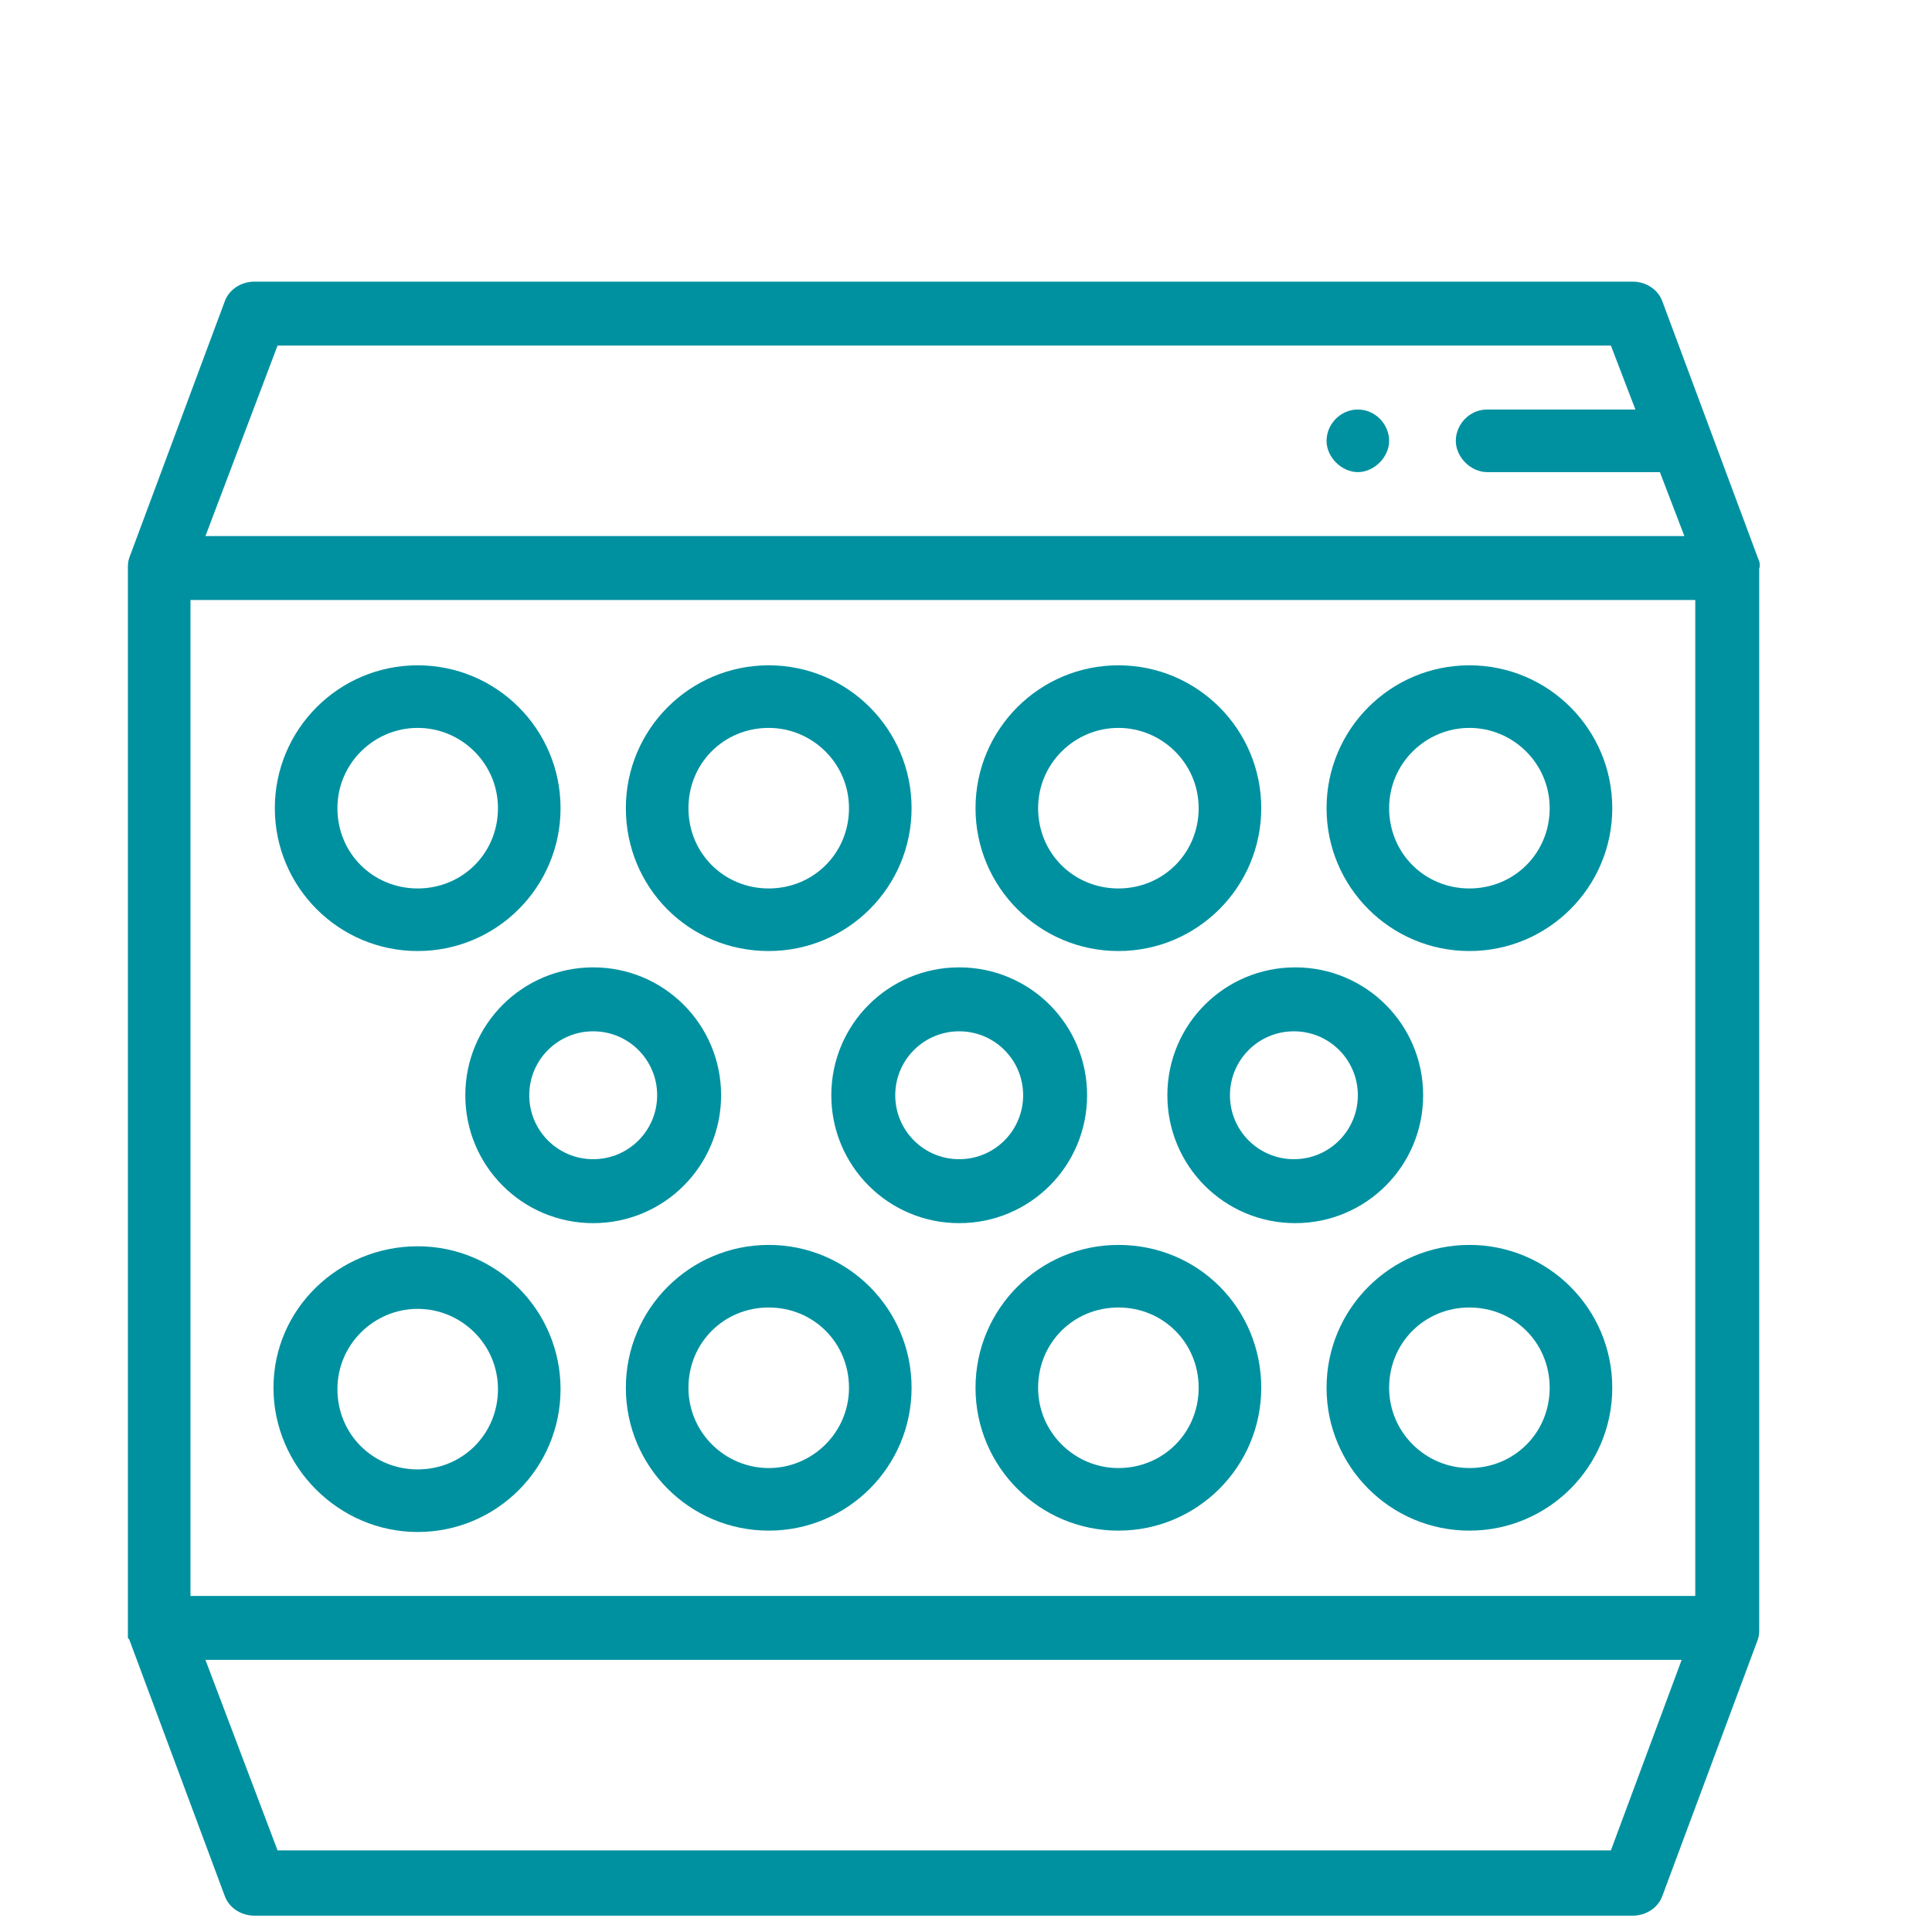
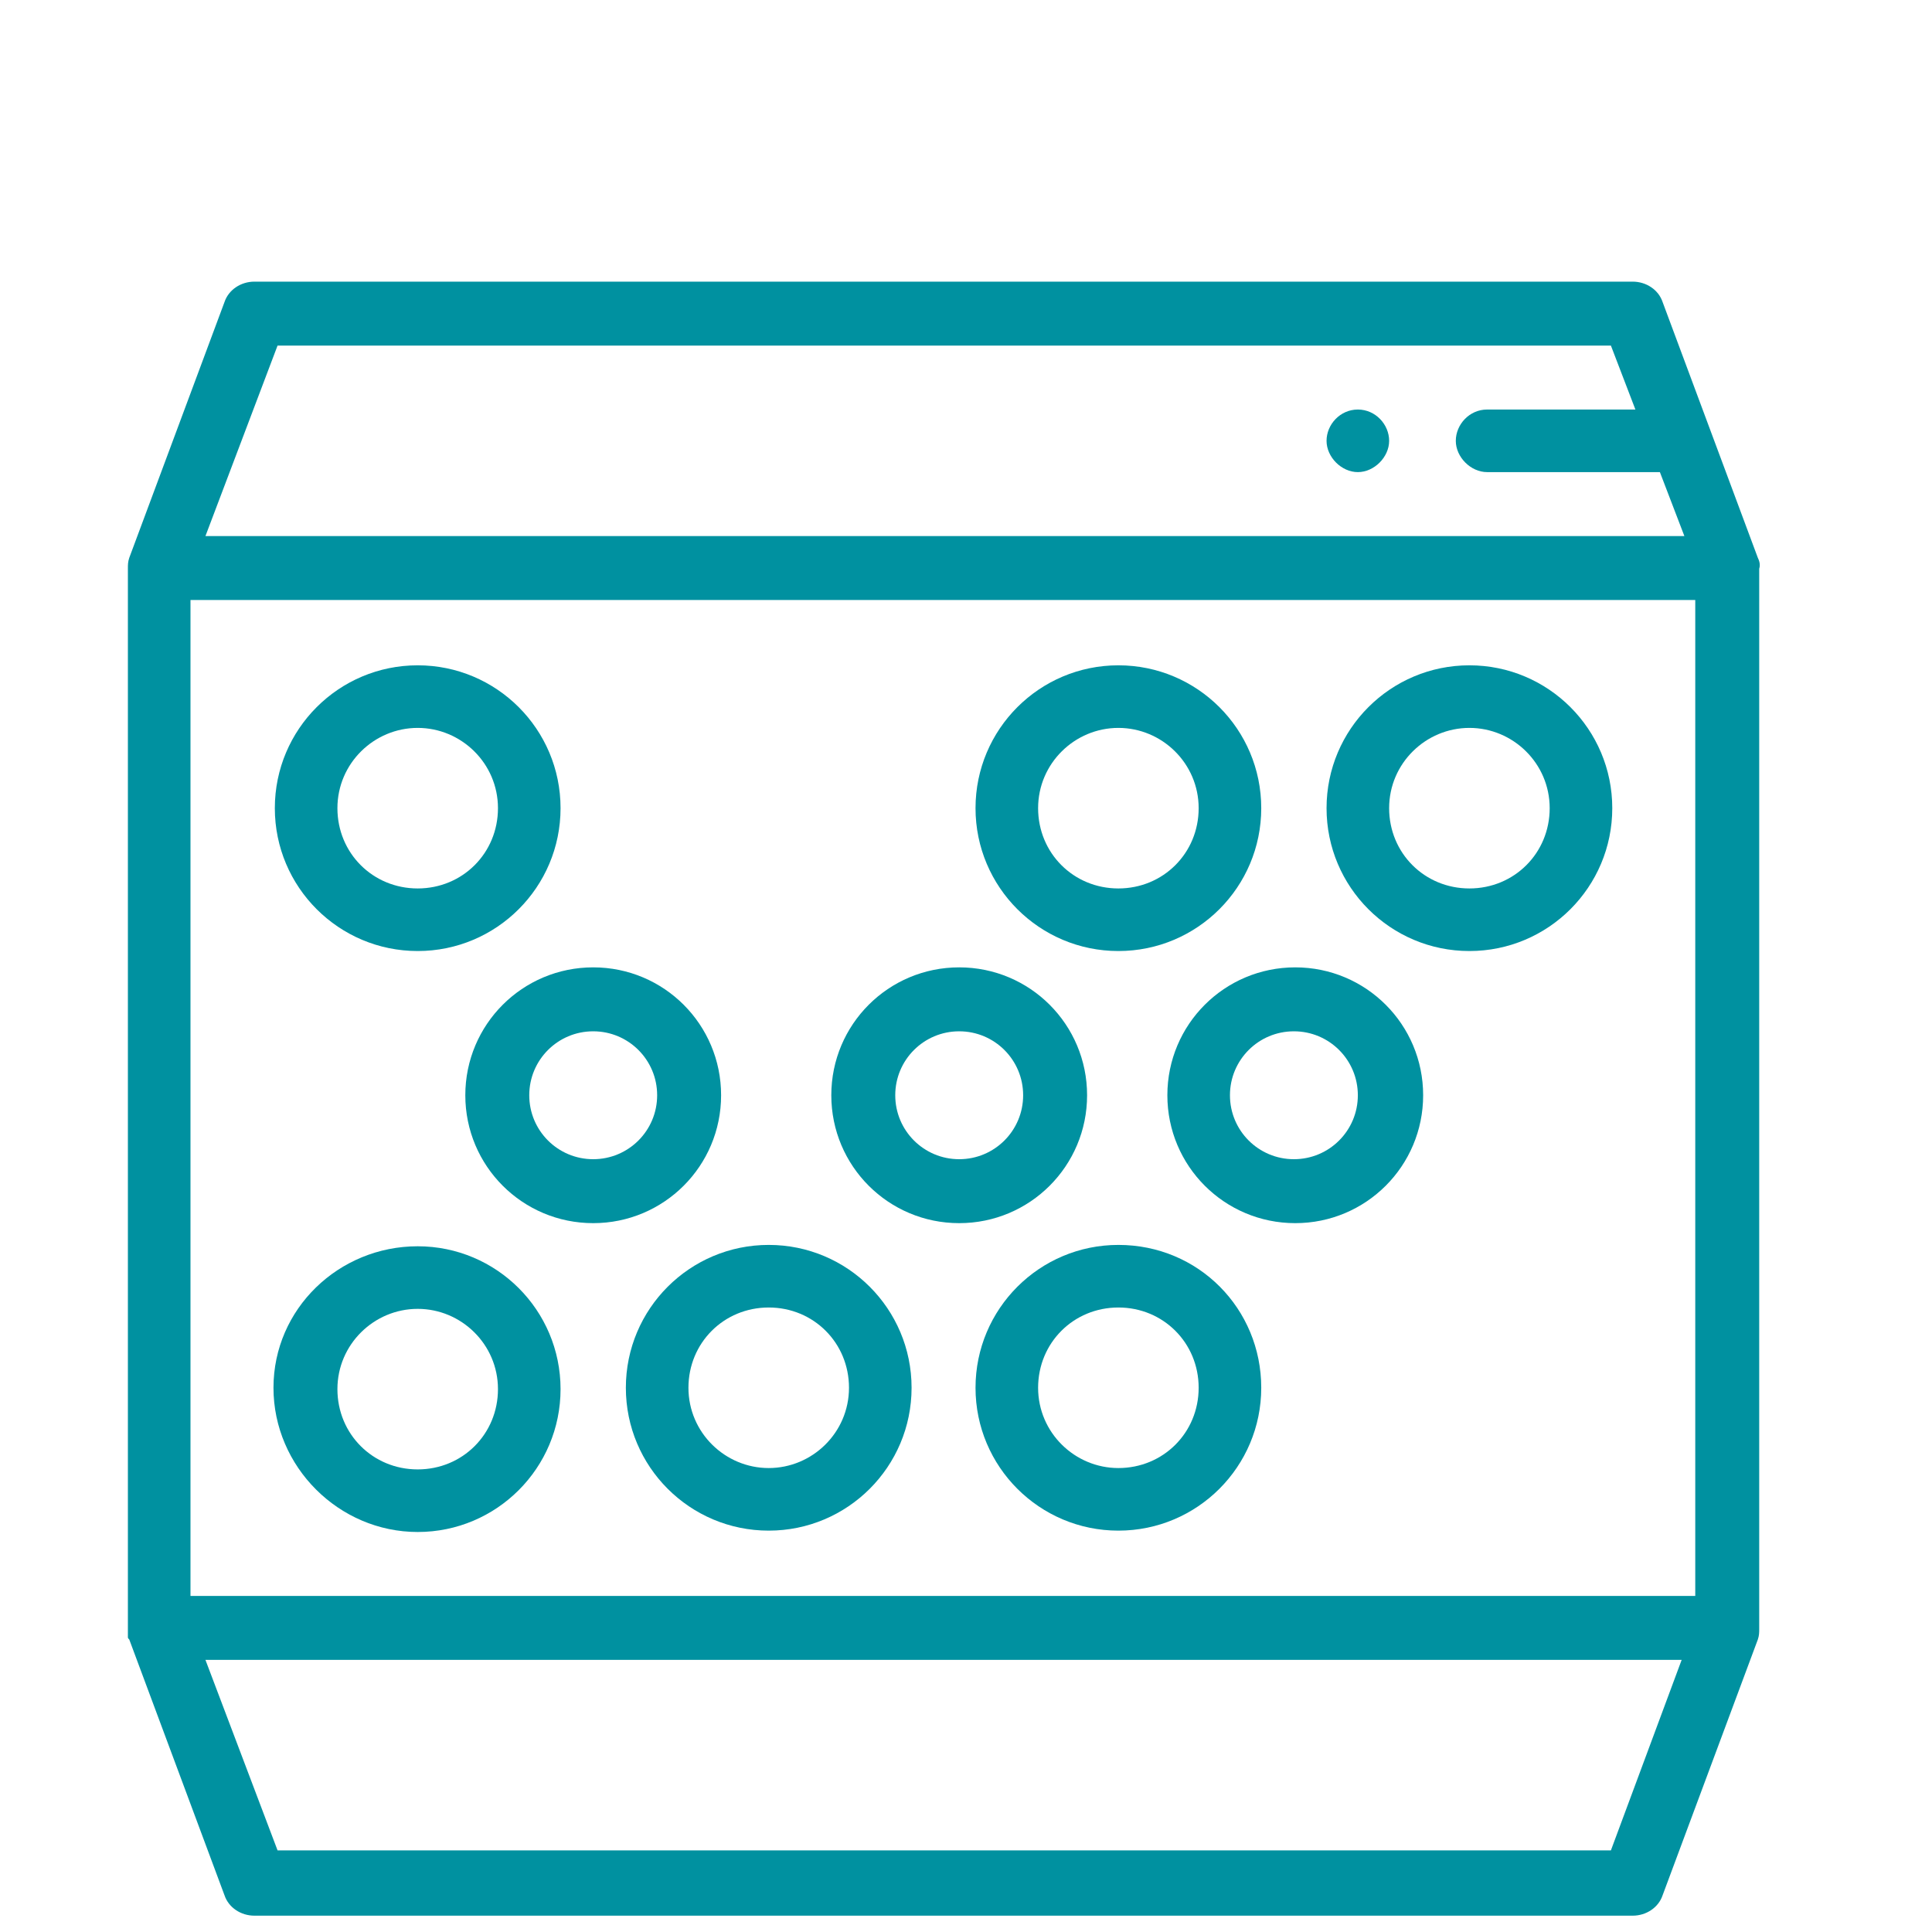
<svg xmlns="http://www.w3.org/2000/svg" version="1.1" id="Layer_1" x="0px" y="0px" viewBox="0 0 142 142" style="enable-background:new 0 0 142 142;" xml:space="preserve">
  <style type="text/css">
	.st0{fill:#0091A0;}
</style>
  <path class="st0" d="M-15.8,239.6c0,15.6,9.7,28.8,22.8,32.1v27.9l-15.4,8.7c-0.9,0.5-1.3,1.6-1.1,2.6c0.2,1.1,1.1,1.8,2,1.8h41.4  c1,0,1.8-0.7,2-1.8c0.2-1.1-0.2-2.1-1.1-2.6l-15.4-8.7v-27.9c13.5-3.3,23-17.1,22.8-32.6c-0.1-6-0.9-6.8-8.3-44.5  c-0.2-1.1-1.1-1.8-2-1.8H21.7c-1.1,0-2.1,1-2.1,2.3s0.9,2.3,2.1,2.3h8.5c0,0,7.5,37.1,7.5,37.6c-4.4-2.4-9.6-4.7-14.1-4.8  c-4.8-0.2-9.2,2.6-13.4,5.2c-4,2.5-7.8,4.8-11.2,4.2c-2.8-0.5-6.3-2.8-10-6.8l7.2-35.5h8.9c1.1,0,2.1-1,2.1-2.3s-0.9-2.3-2.1-2.3  H-5.4c-1,0-1.8,0.8-2,1.8C-15.7,235.5-15.8,234.3-15.8,239.6z M25.2,308H1.3l8.7-4.9c0.7-0.4,1.1-1.2,1.1-2.1v-28.7  c0.7,0.1,1.4,0.1,2.1,0.1s1.4,0,2.1-0.1V301c0,0.9,0.4,1.7,1.1,2.1L25.2,308z M12.3,239.5c3.7-2.3,7.6-4.7,11.3-4.6  c3.6,0.1,8.8,2.1,14.5,5.6c-0.4,14.7-11.2,27.3-25,27.2c-14.1-0.1-25.2-13.7-24.6-29.3c3.6,3.3,6.9,5.3,10,5.8  C3.3,245.1,7.9,242.2,12.3,239.5z" />
  <path class="st0" d="M-154.6,132.9c1.1,1.1,2.6,1.7,4.1,1.7c1.6,0,3.2-0.7,4.3-1.9l24.9-26.3c1.8-1.8,4-3,6.5-3.4v22.9  c-0.1,0.1-0.3,0.2-0.4,0.4c-4.9,4.9-7.6,11.5-7.6,18.3c0,2.2,1.8,4,4,4h23.5c0.2,0.2,0.4,0.4,0.4,0.6c0,0.6-1.7,1.4-2.8,1.9  c-2.2,1-5.1,2.4-5.1,5.5c0,1.1,0.9,2,2,2s2-0.9,2-2c0-0.6,1.7-1.4,2.8-1.9c2.2-1,5.1-2.4,5.1-5.5c0-0.2,0-0.4-0.1-0.6h16  c2.2,0,4-1.8,4-4c0-6.9-2.7-13.5-7.6-18.3c-0.1-0.1-0.3-0.2-0.4-0.4V103c2.5,0.4,4.8,1.6,6.6,3.4l24.9,26.3c1.1,1.2,2.7,1.9,4.3,1.9  c1.5,0,3-0.6,4.1-1.6c2.4-2.3,2.5-6.1,0.2-8.5l-24.9-26.3c-1.9-2-3-4.7-3.2-7.4h1.8c1.1,0,2-0.9,2-2s-0.9-2-2-2h-2.1  c-0.3-2.3-1.3-4.5-2.7-6.4l1.5-1.5c0.5-0.5,0.7-1.2,0.5-1.9c-0.2-0.7-0.7-1.2-1.4-1.4c-0.7-0.2-1.4,0-1.9,0.5l-1.5,1.5  c-1.8-1.4-3.9-2.2-6.1-2.6c-0.1,0-0.2,0-0.3,0v-2.1c0-1.1-0.9-2-2-2c-1.1,0-2,0.9-2,2V75c-1.4,0.2-2.8,0.7-4.1,1.3  c-1.1-0.9-2.4-1.5-3.9-1.5h-4v-4h4.5c4.9,0,9.1-3.6,9.8-8.4c0-0.1,1.3-8.1,1.6-11.1c0.2-2.6-0.8-5.2-2.6-7  c-3.1-3.3-8.9-5.3-15.3-5.3s-12.2,2-15.3,5.3c-1.8,1.9-2.8,4.4-2.6,7c0.2,3,1.5,10.7,1.5,11c0.7,4.9,4.9,8.5,9.9,8.5h4.5v4h-4  c-1.4,0-2.8,0.5-3.8,1.5c-1.3-0.6-2.7-1.1-4.1-1.3v-2.2c0-1.1-0.9-2-2-2c-1.1,0-2,0.9-2,2v2.1c-0.1,0-0.1,0-0.2,0  c-2.2,0.4-4.4,1.3-6.2,2.6l-1.5-1.5c-0.8-0.8-2-0.8-2.8,0c-0.8,0.8-0.8,2,0,2.8l1.6,1.6c-1.4,1.9-2.3,4-2.6,6.3h-2.2  c-1.1,0-2,0.9-2,2s0.9,2,2,2h2c-0.2,2.8-1.3,5.4-3.2,7.4l-25,26.3" />
  <path class="st0" d="M-151.9,127.2l24.9-26.3c3-3.2,4.5-7.4,4.3-11.8c0-0.4,0-0.8,0-1.2c0.2-3.2,2.1-6.2,4.9-7.8  c2.8-1.6,6.2-1.8,9.2-0.4c-0.1,0.3-0.1,0.7-0.1,1.1v0.6c-0.1,5-1.7,9.9-4.5,14.1c-0.7,1.1-1.1,2.2-1.3,3.4c-3.7,0.4-7,2.1-9.6,4.8  l0,0L-149,130c-0.8,0.8-2,0.8-2.8,0.1" />
  <path class="st0" d="M-73.8,81.6c0,0,0,0.1,0.1,0.1c0.1,0,0.1,0.1,0.2,0.1c1.6,1.7,2.6,3.8,2.8,6.1c0,0.1,0,0.3,0,0.4  c0,0.1-0.1,0.3-0.1,0.4c0,0.2,0,0.3,0.1,0.5c-0.2,4.3,1.4,8.5,4.3,11.7l24.9,26.3c0.4,0.4,0.6,0.9,0.6,1.4c0,0.5-0.3,1-0.6,1.4  c-0.8,0.7-2,0.7-2.8-0.1l-24.9-26.3c-2.6-2.7-6-4.4-9.7-4.8c-0.2-1.2-0.7-2.4-1.3-3.4c-2.8-4.2-4.3-9.1-4.5-14.1v-0.6  c0-0.3-0.1-0.7-0.1-1c1.8-0.9,3.8-1.2,5.8-0.9C-77.1,79.2-75.2,80.1-73.8,81.6L-73.8,81.6z" />
  <path class="st0" d="M-89,79.8c0.2,0.3,0.3,0.6,0.2,1v0.6c0.1,5.8,1.9,11.4,5.1,16.2c0.6,0.9,0.9,2,0.9,3.2v22  c-1-0.7-2.1-1.2-3.2-1.7c-0.7-0.3-1.4-0.3-2,0.2c-0.6,0.4-0.9,1.1-0.8,1.9s0.6,1.3,1.2,1.6c2.4,1.1,4.5,2.6,6.4,4.4  c4.1,4.1,6.4,9.7,6.4,15.5h-43.9c0-5.8,2.3-11.4,6.4-15.5c1.8-1.8,4-3.3,6.4-4.4c0.7-0.3,1.1-0.9,1.2-1.6c0.1-0.7-0.2-1.4-0.8-1.8  c-0.6-0.4-1.4-0.5-2-0.2c-1.1,0.5-2.2,1.1-3.2,1.7v-22c0-1.1,0.3-2.2,0.9-3.2c3.2-4.8,4.9-10.4,5.1-16.2v-0.6c0-0.4,0.1-0.7,0.3-1  c0.4-0.6,1-1,1.7-1h12C-90,78.8-89.3,79.2-89,79.8L-89,79.8z" />
  <path class="st0" d="M-109.2,61.7c0-0.1-1.3-7.9-1.5-10.7c-0.1-1.5,0.5-3,1.6-4c2.3-2.5,7.2-4.1,12.4-4.1c5.2,0,10.1,1.6,12.4,4.1  c1.1,1.1,1.6,2.5,1.6,4c-0.2,2.3-1.2,8.5-1.5,10.7c-0.4,2.9-3,5.1-5.9,5.1h-13C-106.2,66.8-108.7,64.6-109.2,61.7L-109.2,61.7z" />
  <path id="Shape_1_" class="st0" d="M-88.2,61.2c0.2-1.5,1.2-7.5,1.4-10c0.1-0.6-0.2-1.2-0.6-1.6c-2.7-1.9-6-2.9-9.4-2.7h0  c-3.3-0.2-6.6,0.7-9.4,2.7c-0.4,0.4-0.6,1-0.6,1.6c0.2,2.4,1.1,7.9,1.4,10c0.2,1,1,1.7,2,1.7h13.1C-89.2,62.8-88.3,62.1-88.2,61.2  L-88.2,61.2z M-91.9,58.8h-9.7c-0.3-2.1-0.8-5-1-6.9c1.9-0.8,3.8-1.1,5.9-1.1c2,0,4,0.3,5.9,1.1C-91.1,53.9-91.5,56.8-91.9,58.8z" />
-   <path id="Shape_2_" class="st0" d="M-102.7,127.7c-2.5,0.9-4.8,2.3-6.7,4.2c-1.7,1.7-3.1,3.7-4,6c-0.4,1,0.1,2.2,1.1,2.6  s2.2-0.1,2.6-1.1c0.7-1.7,1.7-3.3,3.1-4.6c1.5-1.5,3.2-2.6,5.2-3.2c1-0.4,1.6-1.5,1.2-2.5C-100.5,127.9-101.7,127.3-102.7,127.7  L-102.7,127.7z" />
  <path id="Shape_3_" class="st0" d="M-112.7,86.7c1.1,0,2-0.9,2-2c0-1.1-0.9-2-2-2c-3.3,0-6,2.7-6,6c0,1.1,0.9,2,2,2c1.1,0,2-0.9,2-2  C-114.6,87.6-113.8,86.7-112.7,86.7z" />
  <path id="Shape_4_" class="st0" d="M-82.7,84.8c0,1.1,0.9,2,2,2c1.1,0,2,0.9,2,2c0,1.1,0.9,2,2,2c1.1,0,2-0.9,2-2c0-3.3-2.7-6-6-6  C-81.8,82.8-82.7,83.7-82.7,84.8z" />
  <g>
    <g id="Page-1">
      <g id="_x30_19---Wine-Bottle-Opener">
        <path id="Shape" class="st0" d="M193.8,219.8c4.9,0,9.1-3.6,9.8-8.4c0-0.1,1.3-8.1,1.6-11.1c0.2-2.6-0.8-5.2-2.6-7     c-3.1-3.3-8.9-5.3-15.3-5.3c-6.4,0-12.2,2-15.3,5.3c-1.8,1.9-2.8,4.4-2.6,7c0.2,3,1.5,10.7,1.5,11c0.7,4.9,4.9,8.5,9.9,8.5h4.5v4     h-4c-1.4,0-2.8,0.5-3.8,1.5c-1.3-0.6-2.7-1.1-4.1-1.3v-2.2c0-1.1-0.9-2-2-2c-1.1,0-2,0.9-2,2v2.1c-0.1,0-0.1,0-0.2,0     c-2.2,0.4-4.4,1.3-6.2,2.6l-1.5-1.5c-0.8-0.8-2-0.8-2.8,0s-0.8,2,0,2.8l1.6,1.6c-1.4,1.9-2.3,4-2.6,6.3h-2.2c-1.1,0-2,0.9-2,2     s0.9,2,2,2h2c-0.2,2.8-1.3,5.4-3.2,7.4l-25,26.3c-2.2,2.4-2.1,6.2,0.2,8.4c1.1,1.1,2.6,1.7,4.1,1.7c1.6,0,3.2-0.7,4.3-1.9     l24.9-26.3c1.8-1.8,4-3,6.5-3.4v22.9c-0.1,0.1-0.3,0.2-0.4,0.4c-4.9,4.9-7.6,11.5-7.6,18.3c0,2.2,1.8,4,4,4h23.5     c0.2,0.2,0.4,0.4,0.4,0.6c0,0.6-1.7,1.4-2.8,1.9c-2.2,1-5.1,2.4-5.1,5.5c0,1.1,0.9,2,2,2c1.1,0,2-0.9,2-2c0-0.6,1.7-1.4,2.8-1.9     c2.2-1,5.1-2.4,5.1-5.5c0-0.2,0-0.4-0.1-0.6h16c2.2,0,4-1.8,4-4c0-6.9-2.7-13.5-7.6-18.3c-0.1-0.1-0.3-0.2-0.4-0.4V252     c2.5,0.4,4.8,1.6,6.6,3.4l24.9,26.3c1.1,1.2,2.7,1.9,4.3,1.9c1.5,0,3-0.6,4.1-1.6c2.4-2.3,2.5-6.1,0.2-8.5l-24.9-26.3     c-1.9-2-3-4.7-3.2-7.4h1.8c1.1,0,2-0.9,2-2s-0.9-2-2-2h-2.1c-0.3-2.3-1.3-4.5-2.7-6.4l1.5-1.5c0.5-0.5,0.7-1.2,0.5-1.9     c-0.2-0.7-0.7-1.2-1.4-1.4c-0.7-0.2-1.4,0-1.9,0.5l-1.5,1.5c-1.8-1.4-3.9-2.2-6.1-2.6c-0.1,0-0.2,0-0.3,0v-2.1c0-1.1-0.9-2-2-2     s-2,0.9-2,2v2.2c-1.4,0.2-2.8,0.7-4.1,1.3c-1.1-0.9-2.4-1.5-3.9-1.5h-4v-4H193.8z M159.9,252.7L135,279c-0.8,0.8-2,0.8-2.8,0.1     c-0.4-0.4-0.6-0.9-0.6-1.4s0.2-1,0.5-1.4l24.9-26.3c3-3.2,4.5-7.4,4.3-11.8c0-0.4,0-0.8,0-1.2c0.2-3.2,2.1-6.2,4.9-7.8     c2.8-1.6,6.2-1.8,9.2-0.4c-0.1,0.3-0.1,0.7-0.1,1.1v0.6c-0.1,5-1.7,9.9-4.5,14.1c-0.7,1.1-1.1,2.2-1.3,3.4     C165.9,248.3,162.5,250,159.9,252.7L159.9,252.7z M210.2,230.6c0,0,0,0.1,0.1,0.1c0.1,0,0.1,0.1,0.2,0.1c1.6,1.7,2.6,3.8,2.8,6.1     c0,0.1,0,0.3,0,0.4c0,0.1-0.1,0.3-0.1,0.4c0,0.2,0,0.3,0.1,0.5c-0.2,4.3,1.4,8.5,4.3,11.7l24.9,26.3c0.4,0.4,0.6,0.9,0.6,1.4     c0,0.5-0.3,1-0.6,1.4c-0.8,0.7-2,0.7-2.8-0.1l-24.9-26.3c-2.6-2.7-6-4.4-9.7-4.8c-0.2-1.2-0.7-2.4-1.3-3.4     c-2.8-4.2-4.3-9.1-4.5-14.1v-0.6c0-0.3-0.1-0.7-0.1-1c1.8-0.9,3.8-1.2,5.8-0.9C206.9,228.2,208.8,229.1,210.2,230.6L210.2,230.6z      M195,228.8c0.2,0.3,0.3,0.6,0.2,1v0.6c0.1,5.8,1.9,11.4,5.1,16.2c0.6,0.9,0.9,2,0.9,3.2v22c-1-0.7-2.1-1.2-3.2-1.7     c-0.7-0.3-1.4-0.3-2,0.2c-0.6,0.4-0.9,1.1-0.8,1.9c0.1,0.7,0.6,1.3,1.2,1.6c2.4,1.1,4.5,2.6,6.4,4.4c4.1,4.1,6.4,9.7,6.4,15.5     h-43.9c0-5.8,2.3-11.4,6.4-15.5c1.8-1.8,4-3.3,6.4-4.4c0.7-0.3,1.1-0.9,1.2-1.6s-0.2-1.4-0.8-1.8c-0.6-0.4-1.4-0.5-2-0.2     c-1.1,0.5-2.2,1.1-3.2,1.7v-22c0-1.1,0.3-2.2,0.9-3.2c3.2-4.8,4.9-10.4,5.1-16.2v-0.6c0-0.4,0.1-0.7,0.3-1c0.4-0.6,1-1,1.7-1h12     C194,227.8,194.7,228.2,195,228.8L195,228.8z M174.8,210.7c0-0.1-1.3-7.9-1.5-10.7c-0.1-1.5,0.5-3,1.6-4     c2.3-2.5,7.2-4.1,12.4-4.1s10.1,1.6,12.4,4.1c1.1,1.1,1.6,2.5,1.6,4c-0.2,2.3-1.2,8.5-1.5,10.7c-0.4,2.9-3,5.1-5.9,5.1h-13     C177.8,215.8,175.3,213.6,174.8,210.7L174.8,210.7z" />
-         <path id="Shape_8_" class="st0" d="M195.8,210.2c0.2-1.5,1.2-7.5,1.4-10c0.1-0.6-0.2-1.2-0.6-1.6c-2.7-1.9-6-2.9-9.4-2.7h0     c-3.3-0.2-6.6,0.7-9.4,2.7c-0.4,0.4-0.6,1-0.6,1.6c0.2,2.4,1.1,7.9,1.4,10c0.2,1,1,1.7,2,1.7h13.1     C194.8,211.8,195.7,211.1,195.8,210.2L195.8,210.2z M192.1,207.8h-9.7c-0.3-2.1-0.8-5-1-6.9c1.9-0.8,3.8-1.1,5.9-1.1     c2,0,4,0.3,5.9,1.1C192.9,202.9,192.5,205.8,192.1,207.8z" />
        <path id="Shape_7_" class="st0" d="M181.3,276.7c-2.5,0.9-4.8,2.3-6.7,4.2c-1.7,1.7-3.1,3.7-4,6c-0.4,1,0.1,2.2,1.1,2.6     c1,0.4,2.2-0.1,2.6-1.1c0.7-1.7,1.7-3.3,3.1-4.6c1.5-1.5,3.2-2.6,5.2-3.2c1-0.4,1.6-1.5,1.2-2.5     C183.5,276.9,182.3,276.3,181.3,276.7L181.3,276.7z" />
        <path id="Shape_6_" class="st0" d="M171.3,235.7c1.1,0,2-0.9,2-2c0-1.1-0.9-2-2-2c-3.3,0-6,2.7-6,6c0,1.1,0.9,2,2,2     c1.1,0,2-0.9,2-2C169.4,236.6,170.2,235.7,171.3,235.7z" />
        <path id="Shape_5_" class="st0" d="M201.3,233.8c0,1.1,0.9,2,2,2s2,0.9,2,2c0,1.1,0.9,2,2,2c1.1,0,2-0.9,2-2c0-3.3-2.7-6-6-6     C202.2,231.8,201.3,232.7,201.3,233.8z" />
      </g>
    </g>
  </g>
  <g>
    <g id="Outline">
      <path class="st0" d="M390.7,158.7v18h-112v-16h43.7l-5.4,9c-0.6,0.9-0.3,2.2,0.7,2.7c0.3,0.2,0.7,0.3,1,0.3h42    c2.6,0,5.1-0.8,7.2-2.4l-2.4-3.2c-1.4,1-3.1,1.6-4.8,1.6h-20v-10h16c1.1,0,2-0.9,2-2v-38h2c4.4,0,8,3.6,8,8h4c0-6.6-5.4-12-12-12    h-16v-7c5-3.3,8-9,8-15c3.3,0,6-2.7,6-6c0-3.2-2.6-5.8-5.8-6l0.9-9c0.5-5.5-3.5-10.4-9-10.9c-0.3,0-0.7,0-1,0h-22.2    c-3.9,0-7,3.1-7,7c0,1.5,0.5,2.9,1.4,4.2c-0.4,1.4-0.5,2.8-0.3,4.3l0.7,4.6c-3.3,0.2-5.9,3-5.7,6.3c0.2,3.2,2.8,5.7,6,5.7    c0,6,3,11.6,8,15v7h-13.2L290.8,94c-0.8-0.8-2-1.3-3.1-1.3c-1.2,0-2.3,0.5-3.1,1.3l-8.6,8.6c-0.8,0.8-1.3,2-1.3,3.1    c0,1.2,0.5,2.3,1.3,3.1l11.9,11.9l-1.1,5.3l-10.9,20c-1.9,3.4-1.6,7.6,0.8,10.7c-1.1,0-2,0.9-2,2v20c0,1.1,0.9,2,2,2h116    c1.1,0,2-0.9,2-2v-20H390.7z M309.3,118.1c0.7,0.7,1.2,1.5,1.5,2.4c0.4,1.2,0.5,2.6,0.1,3.8c-0.2,0.7,0,1.4,0.5,1.9l10.4,10.4    l-3.2,3.2l-10.4-10.4c-0.5-0.5-1.2-0.7-1.9-0.5c-1.2,0.3-2.4,0.3-3.5-0.1l3.7-7.3c0.3-0.6,0.3-1.3,0-1.8l2.2-2.2L309.3,118.1z     M310.7,139.5v17.2h-17.2L310.7,139.5z M290.9,125.7l1.6-7.8l3.9-2.6l5.8,5.8l-4.4,8.8L290.9,125.7z M303.7,116.9l-5.6-5.6    c-0.7-0.7-1.7-0.8-2.5-0.3l-6,4c-0.3,0.2-0.6,0.6-0.8,1l-3.3-3.3l9.2-9.2l11.2,11.2L303.7,116.9z M300.5,133.5l0.5-0.9    c1.7,0.6,3.5,0.8,5.2,0.6l2.6,2.6l-13,13L300.5,133.5z M325.8,154.9c-0.7,0.3-1.2,1-1.2,1.8v0.1l-2.5-4.1h4.9L325.8,154.9z     M324.7,164.6v4.1h-2.5L324.7,164.6z M328.7,168.7v-10h8v10H328.7z M354.7,142.7h-14v4h14v8h-24.1l1.8-3c0.6-0.9,0.3-2.2-0.7-2.7    c-0.3-0.2-0.7-0.3-1-0.3h-12c-1.1,0-2,0.9-2,2c0,0.4,0.1,0.7,0.3,1l3,5h-5.3v-15.2l2.6,2.6c0.8,0.8,2,0.8,2.8,0c0,0,0,0,0,0l6-6    c0.8-0.8,0.8-2,0-2.8c0,0,0,0,0,0l-11-11c0.2-1.6,0.1-3.2-0.4-4.7v-0.9h4.8l13.4,25.9c0.5,1,1.7,1.4,2.7,0.9    c0.4-0.2,0.7-0.5,0.9-0.9l13.4-25.9h4.8V142.7z M333.8,122.5c0.6,0.3,1.2,0.3,1.8,0l5.1-2.6v5.5l-5.1-2.6c-0.6-0.3-1.2-0.3-1.8,0    l-5.1,2.6v-5.5L333.8,122.5z M334.7,126.9l5.1,2.6l-5.1,9.9l-5.1-9.9L334.7,126.9z M354.7,86.7c0,1.1-0.9,2-2,2v-4    C353.8,84.7,354.7,85.6,354.7,86.7C354.7,86.7,354.7,86.7,354.7,86.7z M321.7,64.7h22.2c3.3,0,6,2.7,6,6c0,0.2,0,0.4,0,0.6    l-0.3,3.1l-1-2.4c-0.3-0.8-1-1.3-1.9-1.3h-25c-1.7,0-3-1.3-3-3S320,64.7,321.7,64.7z M319.9,76.8l-0.2-1.3c-0.1-0.4-0.1-0.8,0-1.2    c0.5,0.2,1,0.2,1.5,0.3L319.9,76.8z M315.3,88.1c-0.8-0.8-0.8-2,0-2.8c0.4-0.4,0.9-0.6,1.4-0.6v4    C316.1,88.7,315.6,88.5,315.3,88.1z M320.7,92.7v-9.4l5.1-8.6h19.5l3.4,8.4v9.6c0,7.7-6.3,14-14,14S320.7,100.4,320.7,92.7z     M328.7,109.7c3.9,1.4,8.1,1.4,12,0v5h-12V109.7z M278.7,105.9c-0.1-0.2,0-0.3,0.1-0.5l8.6-8.6c0,0,0.1-0.1,0.1-0.1    c0.2-0.1,0.3,0,0.5,0.1l3.9,3.9l-9.2,9.2l-3.9-3.9C278.8,106,278.7,105.9,278.7,105.9z M279.4,147.9l10-18.4l6.9,4.1l-5.8,18.9    c-0.8,2.5-3.1,4.2-5.7,4.2h-0.1c-3.3,0-6-2.7-6-6C278.7,149.7,278.9,148.8,279.4,147.9z" />
-       <path class="st0" d="M327.7,88.7c1.7,0,3-1.3,3-3s-1.3-3-3-3s-3,1.3-3,3C324.7,87.4,326,88.7,327.7,88.7z" />
      <path class="st0" d="M341.7,88.7c1.7,0,3-1.3,3-3s-1.3-3-3-3s-3,1.3-3,3C338.7,87.4,340,88.7,341.7,88.7z" />
      <path class="st0" d="M334.7,100.7c3.3,0,6-2.7,6-6h-4c0,1.1-0.9,2-2,2c-1.1,0-2-0.9-2-2h-4C328.7,98,331.4,100.7,334.7,100.7z" />
      <path class="st0" d="M380.6,159.2c-0.7-2.9-1.6-7.8-2-10.8l-4,0.4c0.3,3.1,1.3,8.2,2,11.2L380.6,159.2z" />
      <path class="st0" d="M371.3,131.3c-2.9,2.9-4.6,6.9-4.6,11.1h0c0,0.1,0,0.2,0,0.3c0,6.8,0.8,13.6,2.5,20.2l1.6,6.3    c0.2,0.9,1,1.5,1.9,1.5h12c0.9,0,1.7-0.6,1.9-1.5l1.6-6.3c1.6-6.6,2.5-13.4,2.5-20.2c0-0.1,0-0.2,0-0.3h0c0-4.2-1.6-8.1-4.6-11.1    c-0.4-0.4-0.9-0.6-1.4-0.6h-12C372.1,130.7,371.6,130.9,371.3,131.3z M384.3,161.9l-1.2,4.8h-8.9l-1.2-4.8    c-1.4-5.6-2.2-11.4-2.3-17.2h16C386.5,150.5,385.7,156.3,384.3,161.9z M383.8,134.7c1.5,1.7,2.4,3.8,2.8,6h-15.8    c0.3-2.2,1.3-4.3,2.8-6H383.8z" />
    </g>
  </g>
  <g>
    <g>
      <path class="st0" d="M162.8,192.2l-0.7-4.1c-0.7-3.9-4-6.8-8.1-7.1v-16.8c0-1.9-0.9-3.7-2.5-4.8c-0.8-0.6-1.9-0.4-2.5,0.3    c-0.6,0.7-0.4,1.8,0.4,2.4c0.7,0.5,1.1,1.3,1.1,2.1V181h-15.3c0.2-1.8-0.4-3.5-1.8-4.9l-8.5-8.1v-3.8c0-1.5,1.2-2.6,2.8-2.6H142    c1,0,1.8-0.8,1.8-1.7s-0.8-1.7-1.8-1.7h-14.4c-3.5,0-6.3,2.7-6.3,6v0.4l-2.2-2.1c-2.5-2.4-6.5-2.4-8.9,0l-3.1,3    c-0.8-2.4-3.2-4.2-6-4.2H81c-1.4,0-2.7,0.5-3.8,1.2l-5.5-5.3c-2.5-2.4-6.5-2.4-8.9,0l-14.2,13.6c-2.5,2.4-2.5,6.2,0,8.5l1.7,1.6    c-3.9,0.4-7,3.3-7.7,7l-0.7,4.1c-0.6,3.3,2.1,6.3,5.5,6.3H51l9.1,37.5c1.2,4.9,5.1,8.8,10.3,10c1,0.2,1.9-0.3,2.2-1.2    c0.2-0.9-0.3-1.8-1.3-2.1c-3.8-0.9-6.8-3.8-7.7-7.5l-8.9-36.8h95.4l-8.9,36.8c-1.1,4.6-5.3,7.8-10.2,7.8H79.3    c-1,0-1.8,0.8-1.8,1.7c0,0.9,0.8,1.7,1.8,1.7H131c6.6,0,12.2-4.3,13.7-10.4l9.1-37.5h3.5C160.7,198.5,163.3,195.5,162.8,192.2    L162.8,192.2z M112.7,165c1.1-1,2.8-1,3.9,0l14.2,13.6c0.7,0.7,0.9,1.6,0.7,2.5H97.8c-0.2-0.9,0.1-1.8,0.7-2.5L112.7,165z     M78.3,167.5c0-1.5,1.2-2.6,2.8-2.6h20c1.5,0,2.8,1.2,2.8,2.6v1.2l-7.8,7.5c-1.4,1.3-2,3.1-1.8,4.9H78.3L78.3,167.5z M51.1,173.3    l14.2-13.6c1.1-1,2.8-1,3.9,0l5.9,5.7c-0.2,0.6-0.4,1.3-0.4,2.1v13.5H55.3l-4.2-4C50,176,50,174.4,51.1,173.3L51.1,173.3z     M157.2,195.1H47.5c-1.3,0-2.3-1.1-2-2.3l0.7-4.1c0.4-2.5,2.6-4.3,5.3-4.3h101.9c2.6,0,4.8,1.8,5.3,4.3l0.7,4.1    C159.5,194,158.5,195.1,157.2,195.1L157.2,195.1z M86.6,224.8c0.7,0.7,1.8,0.7,2.5,0l2.5-2.3H96c0.1,0.5,0.3,1,0.6,1.4l-3.6,3.5    c-0.7,0.7-0.7,1.7,0,2.4c0.7,0.7,1.8,0.7,2.5,0l3.6-3.5c0.5,0.2,0.9,0.4,1.5,0.6v4.2l-2.5,2.3c-0.7,0.7-0.7,1.7,0,2.4    c0.7,0.7,1.8,0.7,2.5,0l1.7-1.6l1.7,1.6c0.7,0.7,1.8,0.7,2.5,0c0.7-0.7,0.7-1.7,0-2.4l-2.5-2.3v-4.2c0.5-0.1,1-0.3,1.5-0.6    l3.6,3.5c0.7,0.7,1.8,0.7,2.5,0c0.7-0.7,0.7-1.7,0-2.4l-3.6-3.5c0.3-0.4,0.5-0.9,0.6-1.4h4.4l2.5,2.3c0.7,0.7,1.8,0.7,2.5,0    c0.7-0.7,0.7-1.7,0-2.4l-1.7-1.6l1.7-1.6c0.7-0.7,0.7-1.7,0-2.4c-0.7-0.7-1.8-0.7-2.5,0l-2.5,2.3h-4.4c-0.1-0.5-0.3-1-0.6-1.4    l3.6-3.5c0.7-0.7,0.7-1.7,0-2.4c-0.7-0.7-1.8-0.7-2.5,0l-3.6,3.5c-0.5-0.2-0.9-0.4-1.5-0.6v-4.2l2.5-2.3c0.7-0.7,0.7-1.7,0-2.4    c-0.7-0.7-1.8-0.7-2.5,0l-1.7,1.6l-1.7-1.6c-0.7-0.7-1.8-0.7-2.5,0c-0.7,0.7-0.7,1.7,0,2.4l2.5,2.3v4.2c-0.5,0.1-1,0.3-1.5,0.6    l-3.6-3.5c-0.7-0.7-1.8-0.7-2.5,0c-0.7,0.7-0.7,1.7,0,2.4l3.6,3.5c-0.3,0.4-0.5,0.9-0.6,1.4h-4.4l-2.5-2.3c-0.7-0.7-1.8-0.7-2.5,0    c-0.7,0.7-0.7,1.7,0,2.4l1.7,1.6l-1.7,1.6C85.9,223,85.9,224.1,86.6,224.8L86.6,224.8z M102.4,217.8c1.7,0,3.1,1.3,3.1,2.9    c0,1.6-1.4,2.9-3.1,2.9s-3.1-1.3-3.1-2.9S100.7,217.8,102.4,217.8z" />
    </g>
  </g>
  <g>
    <path class="st0" d="M30.7,112.6c5.8,0,10.5-4.7,10.5-10.5s-4.7-10.5-10.5-10.5S20.1,96.2,20.1,102S24.9,112.6,30.7,112.6z    M30.7,96.2c3.2,0,5.9,2.6,5.9,5.9s-2.6,5.9-5.9,5.9s-5.9-2.6-5.9-5.9S27.5,96.2,30.7,96.2z" />
    <path class="st0" d="M30.7,69.9c5.8,0,10.5-4.7,10.5-10.5s-4.7-10.5-10.5-10.5s-10.5,4.7-10.5,10.5S24.9,69.9,30.7,69.9z    M30.7,53.5c3.2,0,5.9,2.6,5.9,5.9s-2.6,5.9-5.9,5.9s-5.9-2.6-5.9-5.9S27.5,53.5,30.7,53.5z" />
    <path class="st0" d="M129.2,41l-7-18.8c-0.3-0.9-1.2-1.5-2.2-1.5H18.7c-1,0-1.9,0.6-2.2,1.5L9.5,41c0,0,0,0,0,0   c-0.1,0.3-0.1,0.5-0.1,0.8v77.8c0,0.1,0,0.2,0,0.3c0,0,0,0,0,0.1c0,0.1,0,0.1,0,0.2c0,0,0,0,0,0.1c0,0.1,0,0.1,0.1,0.2c0,0,0,0,0,0   l7,18.8c0.3,0.9,1.2,1.5,2.2,1.5H120c1,0,1.9-0.6,2.2-1.5l7-18.8c0.1-0.3,0.1-0.5,0.1-0.8V41.8C129.4,41.5,129.3,41.2,129.2,41z    M20.4,25.4h98l1.8,4.7h-10.9c-1.3,0-2.3,1.1-2.3,2.3s1.1,2.3,2.3,2.3h12.7l1.8,4.7H15.1L20.4,25.4z M118.4,136h-98L15.1,122h108.5   L118.4,136z M124.7,117.3H14V44.1h110.6V117.3z" />
    <path class="st0" d="M99.8,30.1c-1.3,0-2.3,1.1-2.3,2.3s1.1,2.3,2.3,2.3s2.3-1.1,2.3-2.3S101.1,30.1,99.8,30.1z" />
    <path class="st0" d="M56.5,91.5c-5.8,0-10.5,4.7-10.5,10.5s4.7,10.5,10.5,10.5S67,107.8,67,102S62.3,91.5,56.5,91.5z M56.5,107.9   c-3.2,0-5.9-2.6-5.9-5.9s2.6-5.9,5.9-5.9s5.9,2.6,5.9,5.9S59.7,107.9,56.5,107.9z" />
    <path class="st0" d="M82.2,91.5c-5.8,0-10.5,4.7-10.5,10.5s4.7,10.5,10.5,10.5s10.5-4.7,10.5-10.5S88.1,91.5,82.2,91.5z    M82.2,107.9c-3.2,0-5.9-2.6-5.9-5.9s2.6-5.9,5.9-5.9s5.9,2.6,5.9,5.9S85.5,107.9,82.2,107.9z" />
-     <path class="st0" d="M108,91.5c-5.8,0-10.5,4.7-10.5,10.5s4.7,10.5,10.5,10.5s10.5-4.7,10.5-10.5S113.8,91.5,108,91.5z M108,107.9   c-3.2,0-5.9-2.6-5.9-5.9s2.6-5.9,5.9-5.9s5.9,2.6,5.9,5.9S111.3,107.9,108,107.9z" />
-     <path class="st0" d="M56.5,69.9c5.8,0,10.5-4.7,10.5-10.5s-4.7-10.5-10.5-10.5s-10.5,4.7-10.5,10.5S50.6,69.9,56.5,69.9z    M56.5,53.5c3.2,0,5.9,2.6,5.9,5.9s-2.6,5.9-5.9,5.9s-5.9-2.6-5.9-5.9S53.2,53.5,56.5,53.5z" />
    <path class="st0" d="M82.2,69.9c5.8,0,10.5-4.7,10.5-10.5s-4.7-10.5-10.5-10.5s-10.5,4.7-10.5,10.5S76.4,69.9,82.2,69.9z    M82.2,53.5c3.2,0,5.9,2.6,5.9,5.9s-2.6,5.9-5.9,5.9s-5.9-2.6-5.9-5.9S79,53.5,82.2,53.5z" />
    <path class="st0" d="M108,69.9c5.8,0,10.5-4.7,10.5-10.5s-4.7-10.5-10.5-10.5s-10.5,4.7-10.5,10.5S102.2,69.9,108,69.9z M108,53.5   c3.2,0,5.9,2.6,5.9,5.9s-2.6,5.9-5.9,5.9s-5.9-2.6-5.9-5.9S104.8,53.5,108,53.5z" />
    <path class="st0" d="M61.1,80.5c0,5.2,4.2,9.4,9.4,9.4s9.4-4.2,9.4-9.4s-4.2-9.4-9.4-9.4S61.1,75.3,61.1,80.5z M70.5,75.8   c2.6,0,4.7,2.1,4.7,4.7s-2.1,4.7-4.7,4.7s-4.7-2.1-4.7-4.7S67.9,75.8,70.5,75.8z" />
    <path class="st0" d="M34.2,80.5c0,5.2,4.2,9.4,9.4,9.4s9.4-4.2,9.4-9.4s-4.2-9.4-9.4-9.4S34.2,75.3,34.2,80.5z M43.6,75.8   c2.6,0,4.7,2.1,4.7,4.7s-2.1,4.7-4.7,4.7s-4.7-2.1-4.7-4.7S41,75.8,43.6,75.8z" />
    <path class="st0" d="M85.8,80.5c0,5.2,4.2,9.4,9.4,9.4s9.4-4.2,9.4-9.4s-4.2-9.4-9.4-9.4S85.8,75.3,85.8,80.5z M95.1,75.8   c2.6,0,4.7,2.1,4.7,4.7s-2.1,4.7-4.7,4.7s-4.7-2.1-4.7-4.7S92.5,75.8,95.1,75.8z" />
  </g>
</svg>